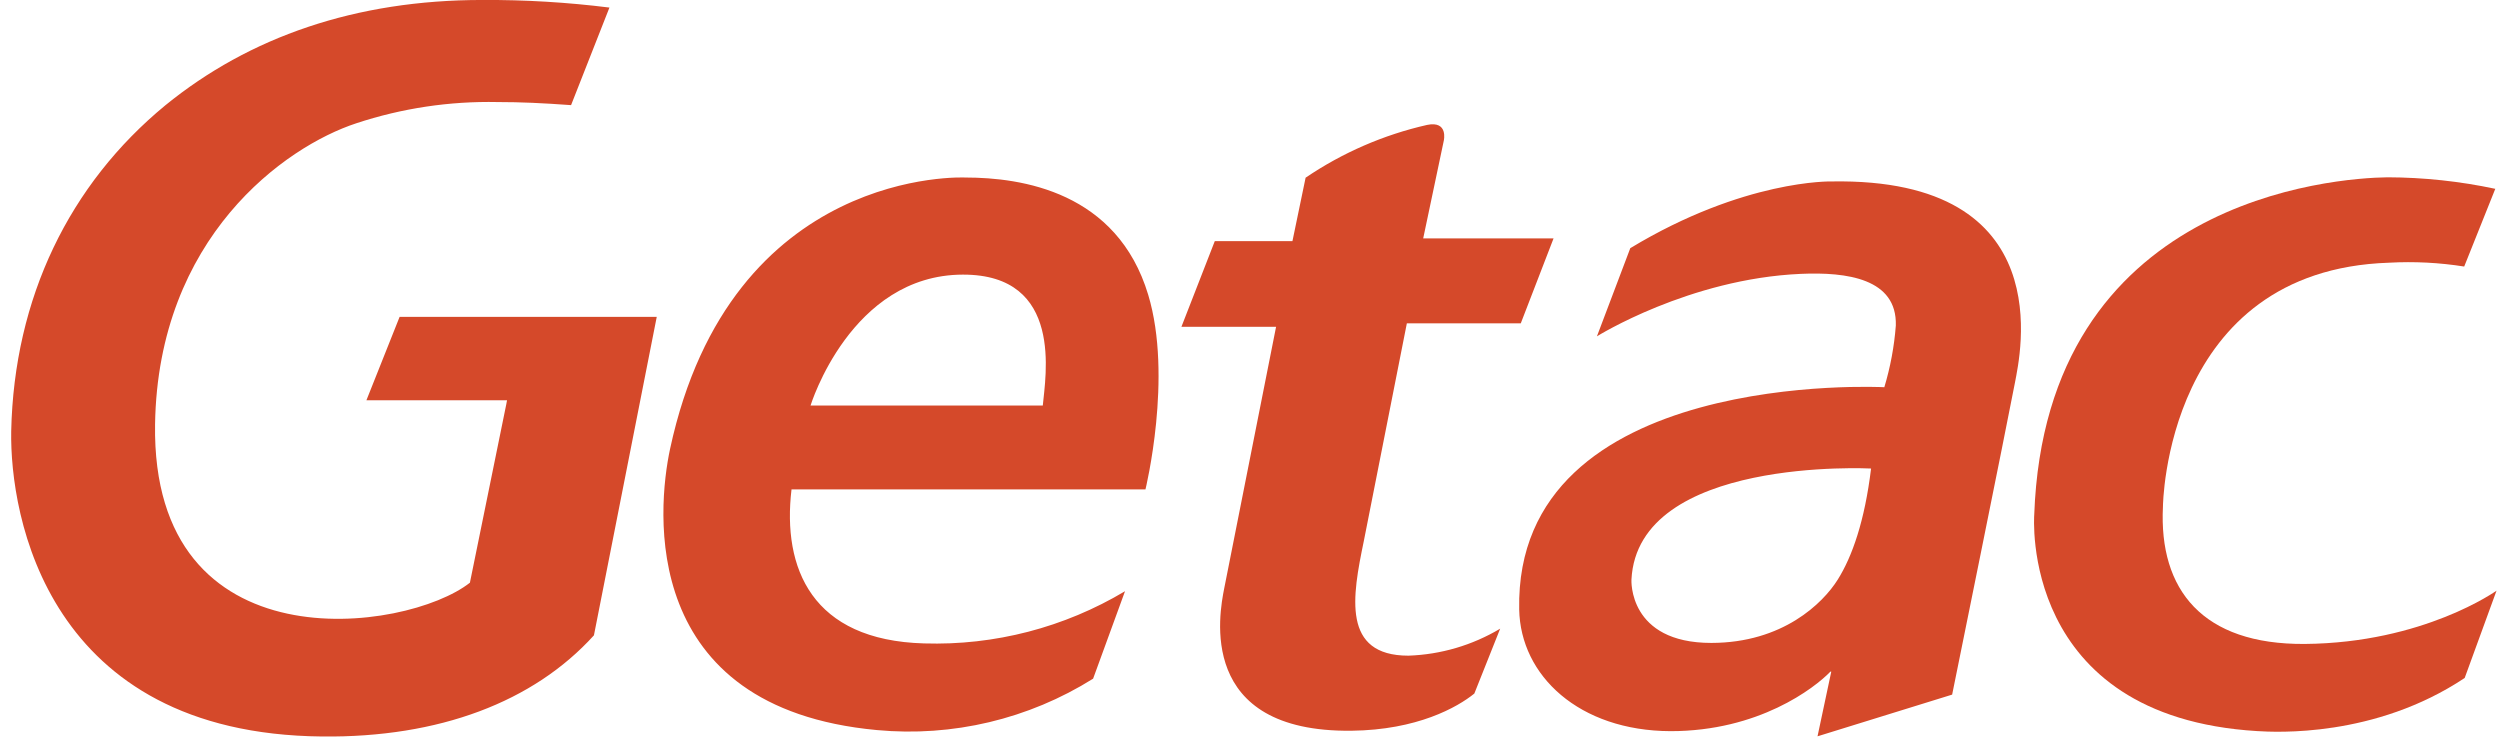
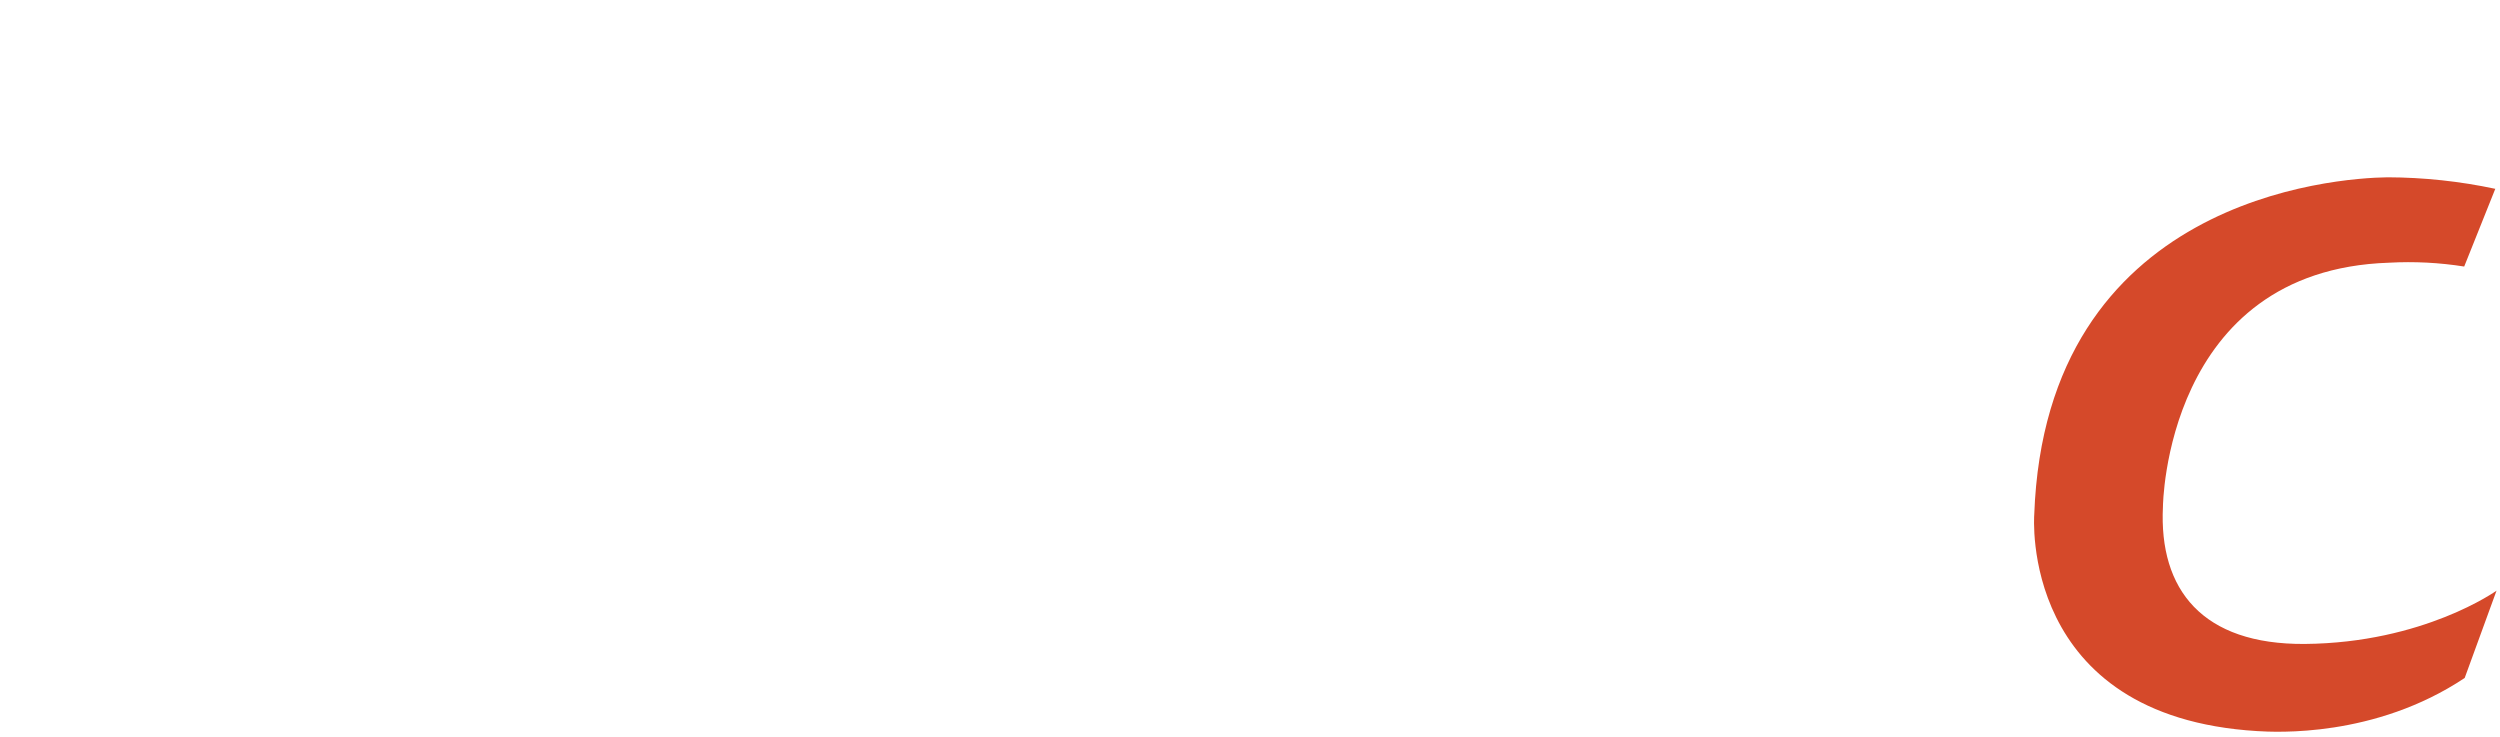
<svg xmlns="http://www.w3.org/2000/svg" width="112" height="33" viewBox="0 0 112 33" fill="none">
  <g id="Getac_Logo 2" clip-path="url(#clip0_11402_3814)">
-     <path id="Vector" d="M43.246 7.953C43.246 7.953 32.747 7.43 30.019 20.112C29.44 22.821 28.603 31.717 39.282 32.707C42.677 33.025 46.081 32.216 48.971 30.405L50.401 26.486C47.684 28.112 44.558 28.924 41.393 28.825C36.371 28.683 35.041 25.462 35.46 21.924H51.317C51.317 21.924 52.55 16.887 51.44 13.207C50.05 8.592 45.776 7.953 43.246 7.953ZM46.717 18.169H36.312C36.312 18.169 38.105 12.314 43.134 12.303C47.678 12.291 46.833 16.887 46.717 18.169ZM61.095 24.259L63.027 14.485H68.131L69.599 10.681H63.759L64.682 6.302C64.682 6.302 64.895 5.398 63.935 5.596C61.988 6.038 60.142 6.84 58.491 7.961L57.901 10.804H54.422L52.927 14.642H57.168C57.168 14.642 55.038 25.369 54.844 26.363C54.624 27.484 53.589 32.816 60.55 32.737C63.49 32.703 65.291 31.687 66.05 31.071L67.208 28.164C65.962 28.908 64.548 29.324 63.098 29.374C60.105 29.374 60.587 26.71 61.095 24.259ZM82.053 8.129C82.053 8.129 78.144 8.028 73.037 11.118L71.542 15.068C71.542 15.068 75.671 12.486 80.681 12.269C82.733 12.179 84.993 12.478 84.933 14.582C84.862 15.519 84.689 16.446 84.418 17.347C84.418 17.347 67.847 16.465 68.06 27.304C68.116 30.271 70.743 32.741 74.841 32.756C78.783 32.756 81.283 30.835 82.004 30.088H82.041L81.425 32.987L87.456 31.119C87.456 31.119 89.91 19.036 90.273 17.126C90.49 15.953 92.347 7.95 82.053 8.129ZM82.329 25.97C81.668 27.024 79.867 28.799 76.668 28.803C72.932 28.803 73.089 25.97 73.089 25.97C73.362 20.441 83.824 20.99 83.824 20.99C83.54 23.336 82.979 24.935 82.329 25.97ZM16.415 17.933H22.715L22.681 18.113C22.681 18.113 21.149 25.634 21.052 26.105C18.205 28.347 6.779 29.924 6.947 19.006C7.078 10.64 12.753 6.575 15.967 5.521C18.006 4.848 20.145 4.527 22.293 4.572C23.335 4.572 24.303 4.617 25.584 4.71L27.303 0.339C25.413 0.102 23.51 -0.011 21.605 -0.001C15.944 -0.001 11.18 1.646 7.407 4.718C3.117 8.249 0.629 13.338 0.502 19.32C0.438 23.082 2.097 32.879 14.435 32.995C19.666 33.051 23.899 31.452 26.608 28.463L29.422 14.197H17.902L16.415 17.933Z" fill="#D5492A" />
    <path id="Vector_2" d="M103.252 28.849C98.671 28.882 96.713 26.424 96.9 22.698C96.9 22.698 96.982 12.095 107.033 11.769C108.157 11.707 109.284 11.765 110.396 11.941L111.789 8.459C110.202 8.121 108.584 7.948 106.962 7.943C104.597 7.973 91.642 8.896 91.134 23.057C91.134 23.057 90.436 32.107 101.122 32.753C101.929 32.802 106.386 33.059 110.418 30.373L111.845 26.461C111.845 26.461 108.58 28.804 103.252 28.849Z" fill="#D5492A" />
  </g>
  <defs>
    <clipPath id="clip0_11402_3814">
      <rect width="111.338" height="33" fill="white" transform="translate(0.5)" />
    </clipPath>
  </defs>
</svg>